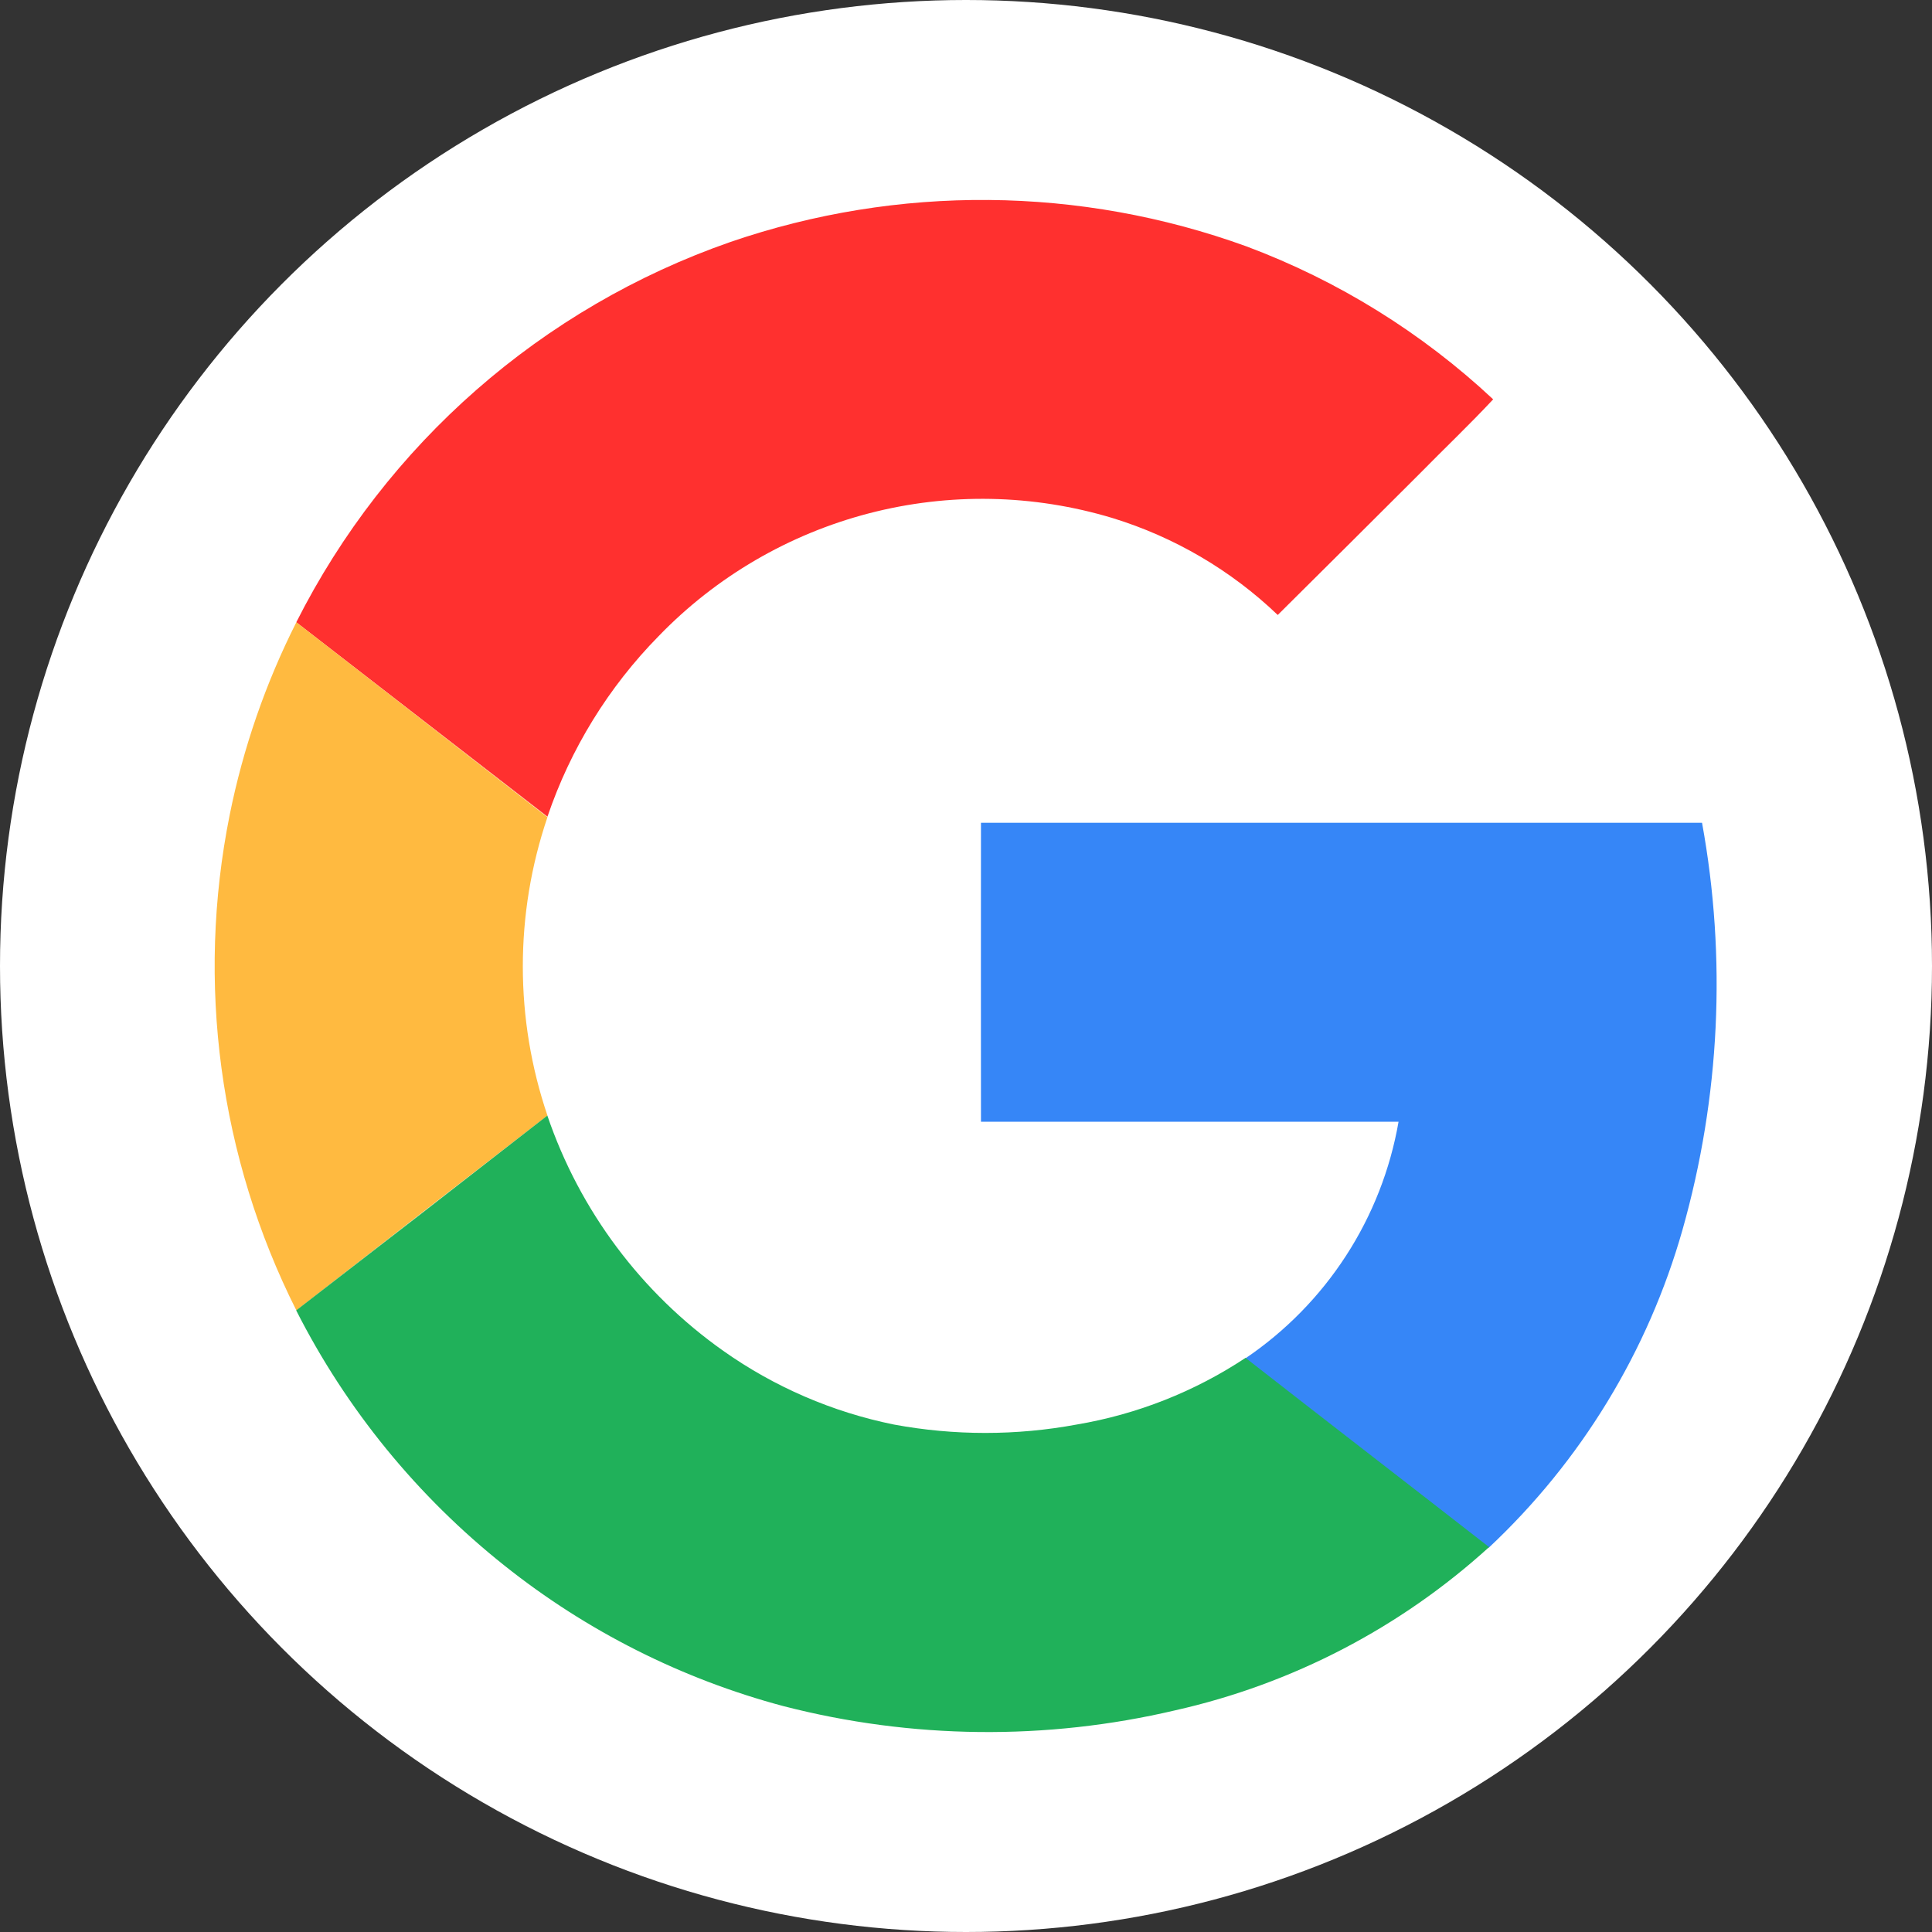
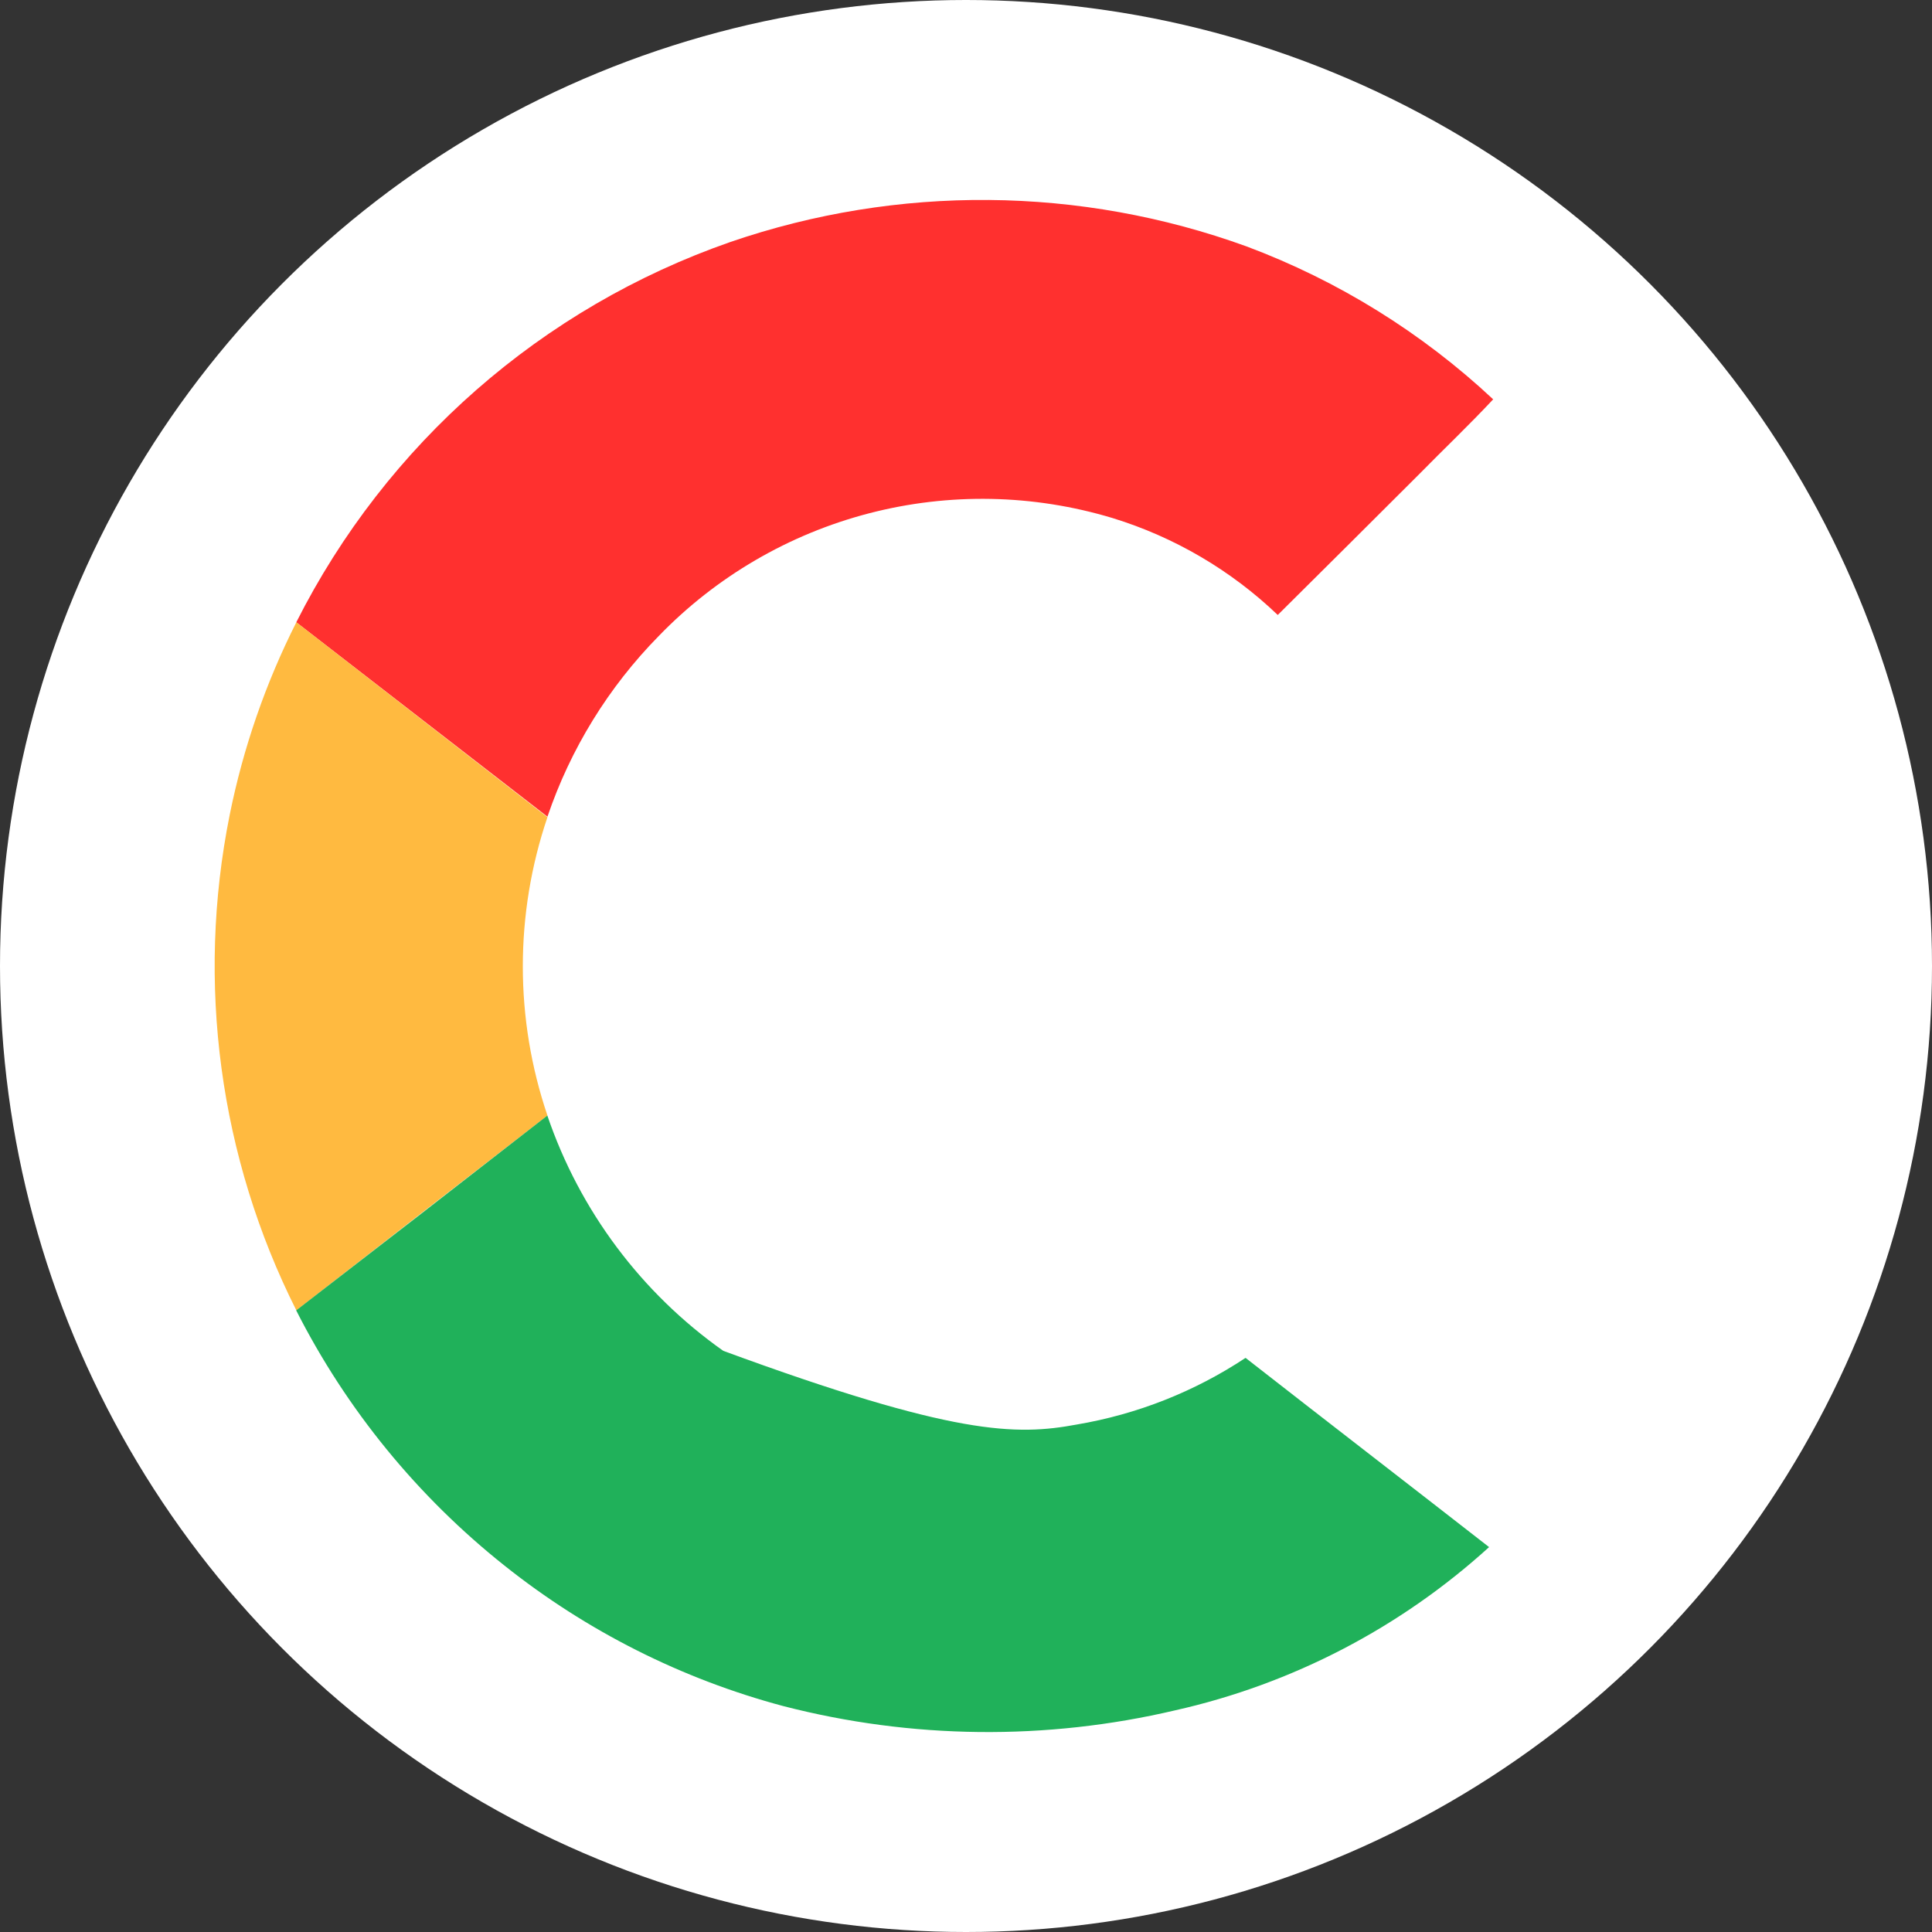
<svg xmlns="http://www.w3.org/2000/svg" width="36" height="36" viewBox="0 0 36 36" fill="none">
  <rect x="0" y="0" width="36" height="36" fill="#333333" stroke="none" />
  <circle cx="18" cy="18" r="18" fill="white" />
  <path d="M13.61 4.509C16.732 3.437 20.127 3.466 23.229 4.592C24.933 5.23 26.494 6.198 27.823 7.441C27.372 7.924 26.895 8.376 26.435 8.845C25.559 9.72 24.684 10.591 23.809 11.459C22.938 10.626 21.883 10.007 20.73 9.653C19.255 9.208 17.685 9.177 16.193 9.565C14.701 9.953 13.345 10.744 12.274 11.852C11.338 12.804 10.63 13.954 10.201 15.218L5.521 11.595C7.197 8.273 10.097 5.732 13.61 4.509Z" fill="#FF302F" />
  <path d="M4.28 15.184C4.531 13.938 4.949 12.73 5.522 11.595L10.201 15.227C9.589 17.03 9.589 18.984 10.201 20.787C8.642 21.991 7.082 23.201 5.522 24.417C4.088 21.565 3.651 18.314 4.28 15.184Z" fill="#FFBA40" />
-   <path d="M18.279 15.331H31.715C32.175 17.852 32.05 20.446 31.352 22.912C30.709 25.179 29.46 27.229 27.74 28.84C26.229 27.661 24.712 26.492 23.202 25.314C23.951 24.808 24.59 24.157 25.081 23.399C25.572 22.642 25.905 21.792 26.06 20.902H18.279C18.276 19.047 18.279 17.189 18.279 15.331Z" fill="#3686F7" />
-   <path d="M5.519 24.417C7.08 23.213 8.64 22.003 10.199 20.787C10.802 22.558 11.95 24.092 13.477 25.171C14.43 25.845 15.512 26.312 16.655 26.544C17.782 26.753 18.938 26.753 20.064 26.544C21.188 26.354 22.259 25.931 23.209 25.302C24.719 26.481 26.236 27.65 27.747 28.828C26.094 30.331 24.079 31.379 21.9 31.869C19.494 32.435 16.987 32.408 14.594 31.79C12.702 31.285 10.934 30.394 9.402 29.174C7.781 27.886 6.456 26.264 5.519 24.417Z" fill="#20B15A" />
+   <path d="M5.519 24.417C7.08 23.213 8.64 22.003 10.199 20.787C10.802 22.558 11.95 24.092 13.477 25.171C17.782 26.753 18.938 26.753 20.064 26.544C21.188 26.354 22.259 25.931 23.209 25.302C24.719 26.481 26.236 27.65 27.747 28.828C26.094 30.331 24.079 31.379 21.9 31.869C19.494 32.435 16.987 32.408 14.594 31.79C12.702 31.285 10.934 30.394 9.402 29.174C7.781 27.886 6.456 26.264 5.519 24.417Z" fill="#20B15A" />
</svg>